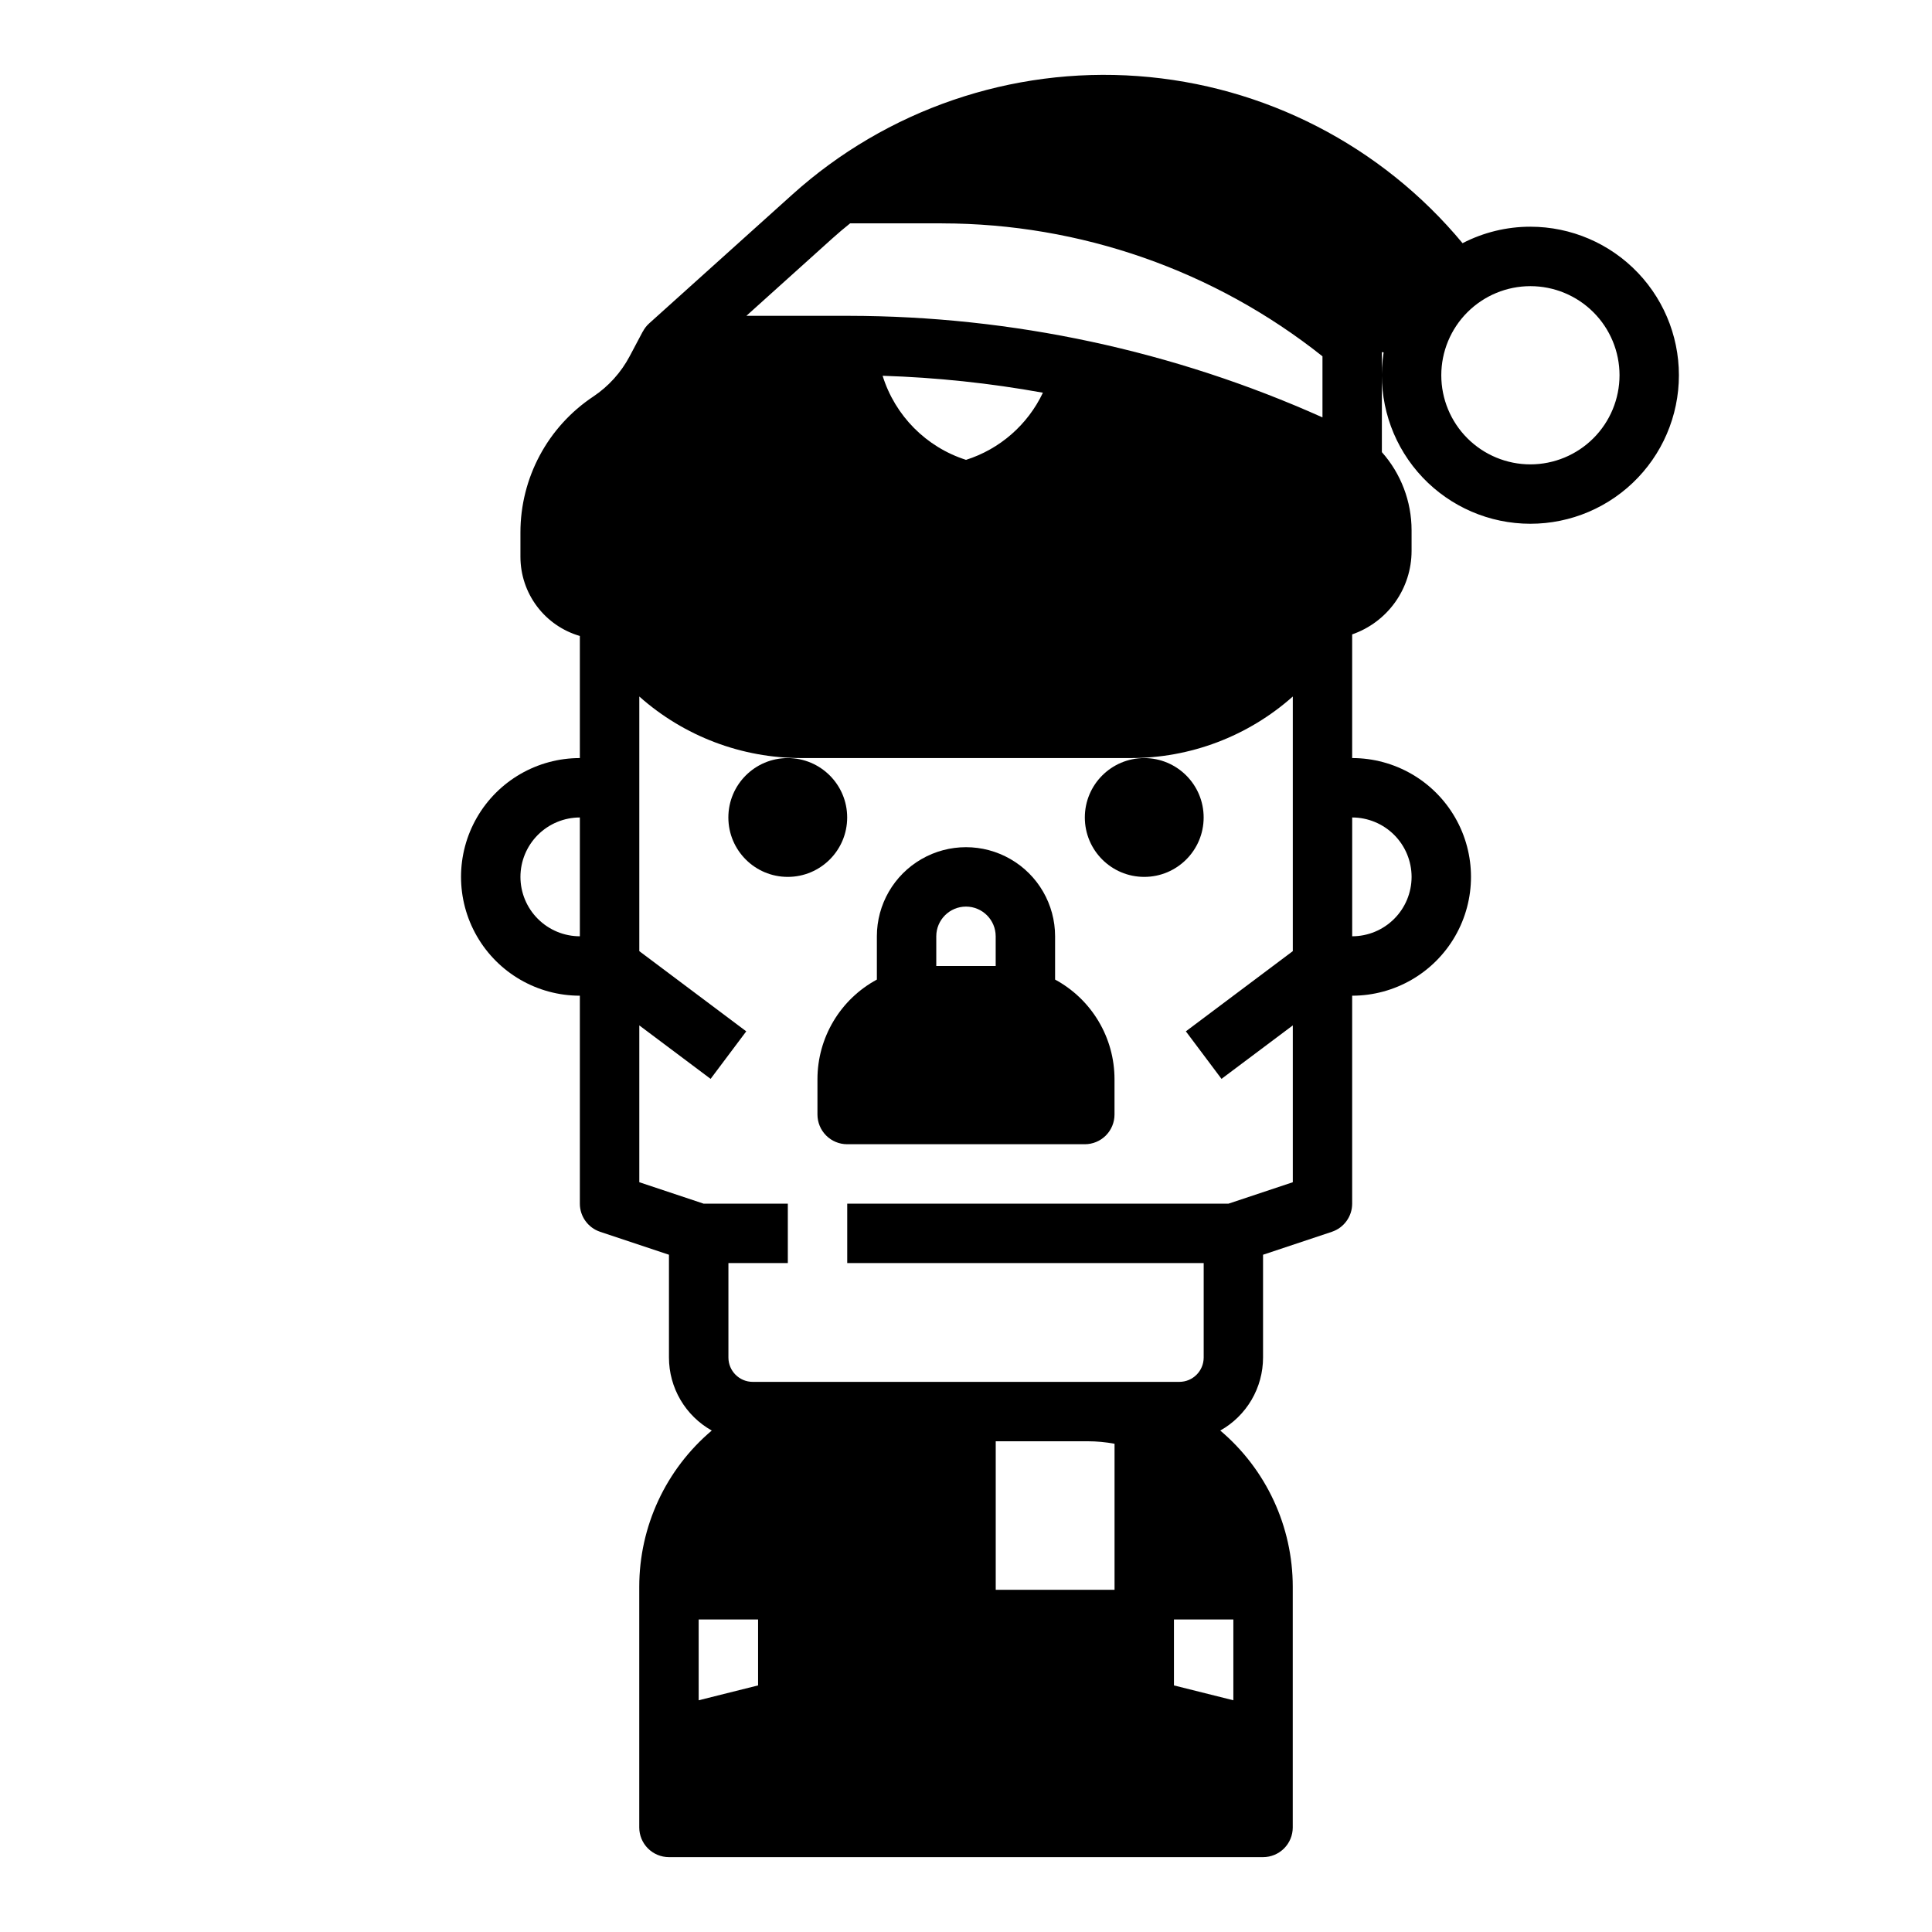
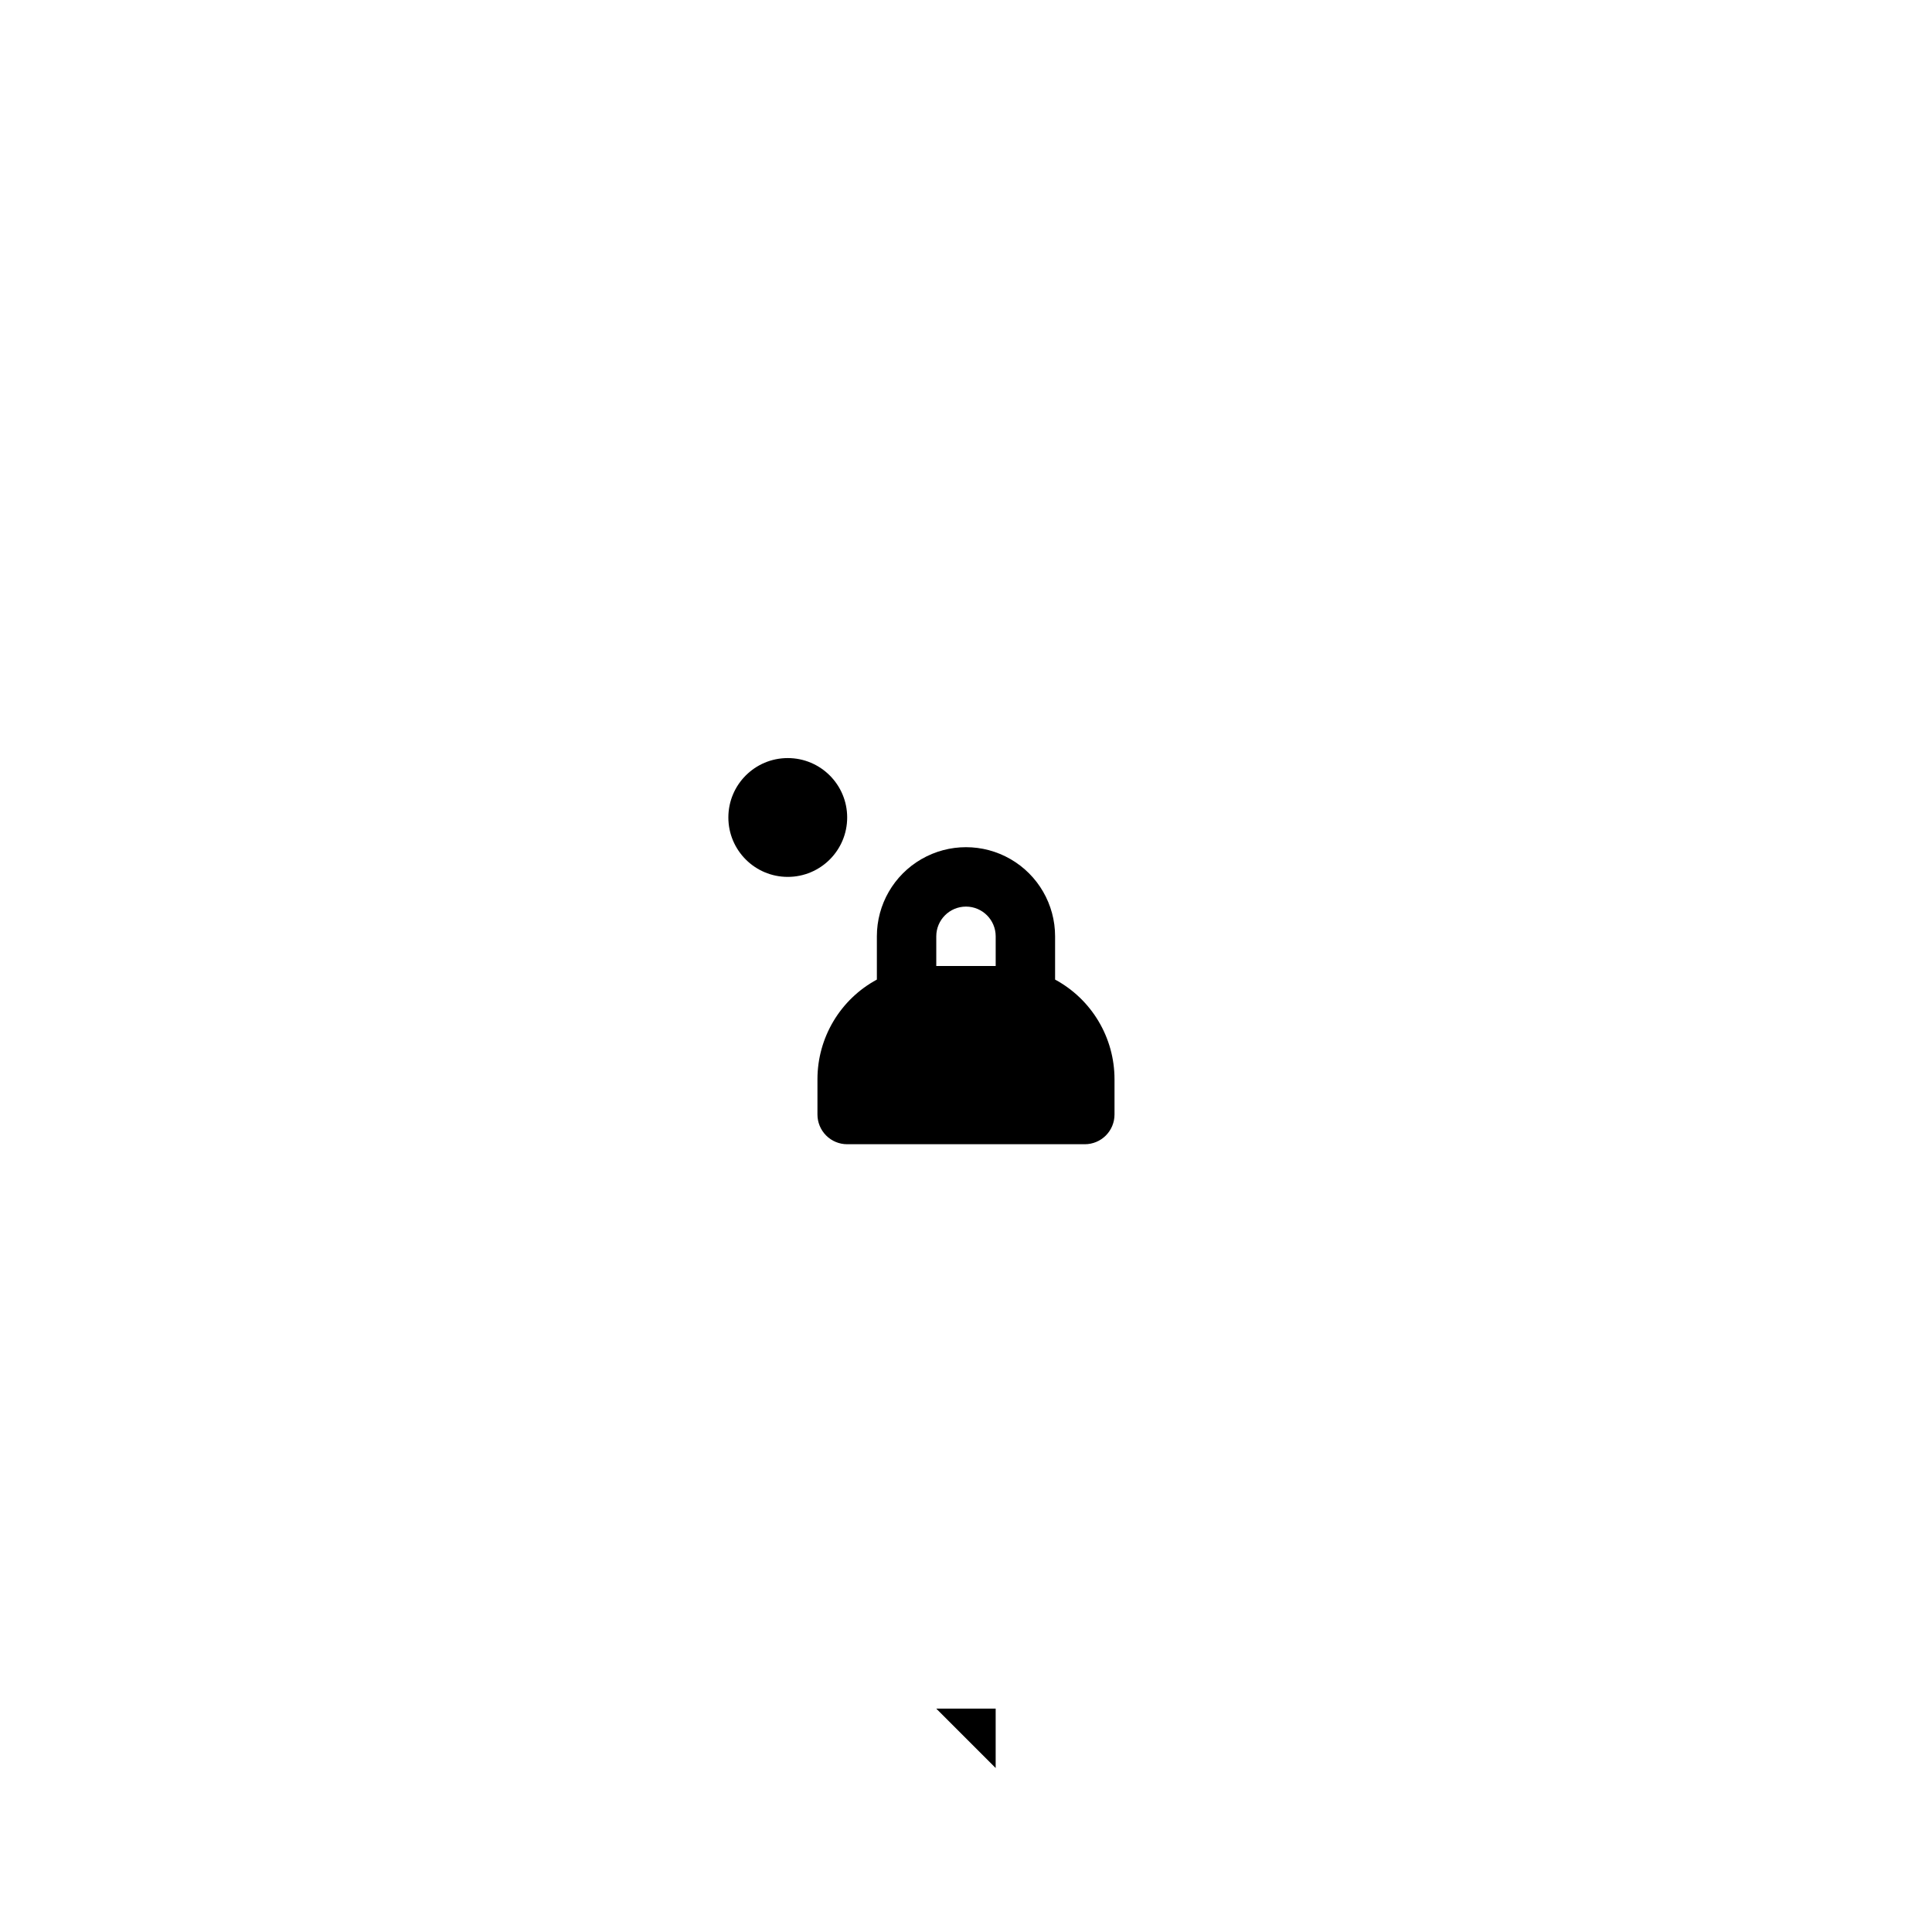
<svg xmlns="http://www.w3.org/2000/svg" fill="#000000" width="800px" height="800px" version="1.1" viewBox="144 144 512 512">
  <g>
-     <path d="m549.57 204.08c-6.254-0.004-12.418 1.492-17.977 4.367-21.461-25.855-52.535-41.848-86.047-44.285-33.516-2.434-66.574 8.895-91.551 31.375l-37.984 34.184h0.004c-0.684 0.617-1.25 1.355-1.672 2.172l-0.016-0.008-3.469 6.539c-2.281 4.301-5.594 7.969-9.645 10.672-12.062 8.023-19.309 21.559-19.293 36.047v6.445c0.008 4.727 1.543 9.32 4.383 13.098 2.836 3.777 6.824 6.535 11.363 7.852v32.355c-11.25 0-21.648 6-27.27 15.742-5.625 9.742-5.625 21.746 0 31.488 5.621 9.742 16.02 15.746 27.27 15.746v55.105c-0.004 3.387 2.168 6.394 5.379 7.465l18.234 6.078v27.246c0.004 3.941 1.055 7.812 3.051 11.211 1.992 3.398 4.856 6.207 8.293 8.133-12.188 10.297-19.215 25.441-19.215 41.395v63.785c0 2.086 0.828 4.09 2.305 5.566 1.477 1.473 3.481 2.305 5.566 2.305h157.44c2.086 0 4.09-0.832 5.566-2.305 1.477-1.477 2.305-3.481 2.305-5.566v-63.785c0-15.953-7.027-31.098-19.211-41.395 3.438-1.926 6.297-4.734 8.293-8.133 1.992-3.398 3.043-7.269 3.047-11.211v-27.246l18.234-6.078c3.215-1.07 5.383-4.078 5.383-7.465v-55.105c11.25 0 21.645-6.004 27.27-15.746s5.625-21.746 0-31.488c-5.625-9.742-16.02-15.742-27.27-15.742v-32.773c4.59-1.594 8.574-4.578 11.395-8.535 2.82-3.961 4.34-8.699 4.348-13.559v-5.512c-0.004-7.629-2.805-14.992-7.871-20.695v-26.52l0.465 0.094c-1.66 10.66 1.133 21.535 7.723 30.082 6.586 8.543 16.395 14.012 27.125 15.117 10.734 1.109 21.453-2.234 29.648-9.254 8.195-7.019 13.148-17.094 13.703-27.871 0.559-10.773-3.336-21.305-10.766-29.129-7.434-7.824-17.75-12.254-28.539-12.258zm-185.04 3.148c1.555-1.395 3.137-2.742 4.758-4.035h24.336l0.004 0.004c36.625 0.023 72.168 12.438 100.84 35.227v16.188c-39.48-17.691-82.246-26.859-125.51-26.914h-27.16zm55.852 40.836v0.004c-4.027 8.5-11.41 14.949-20.375 17.801-10.562-3.379-18.812-11.699-22.105-22.285 14.25 0.449 28.449 1.953 42.48 4.488zm-138.46 128.32c0.004-4.176 1.664-8.176 4.617-11.129 2.953-2.949 6.953-4.609 11.129-4.617v31.488c-4.176-0.004-8.176-1.664-11.129-4.617-2.953-2.949-4.613-6.953-4.617-11.125zm62.977 196.8v17.469l-15.742 3.938-0.004-21.406zm110.21 0h15.742v21.406l-15.742-3.938zm-15.742-46.57v38.699h-31.488v-39.363h24.426-0.004c2.371 0.004 4.734 0.227 7.066 0.66zm30.207-63.637h-101.05v15.742h94.465v25.047c-0.008 3.555-2.887 6.438-6.441 6.441h-113.07c-3.555-0.004-6.434-2.887-6.438-6.441v-25.047h15.742v-15.742h-22.336l-17.023-5.676v-41.559l18.895 14.168 9.445-12.594-28.34-21.254v-67.48c11.863 10.551 27.199 16.359 43.078 16.312h87.031c15.875 0.047 31.211-5.762 43.074-16.312v67.48l-28.34 21.254 9.445 12.594 18.895-14.168v41.559zm48.512-86.594c-0.004 4.172-1.664 8.176-4.617 11.125-2.949 2.953-6.953 4.613-11.125 4.617v-31.488c4.172 0.008 8.176 1.668 11.125 4.617 2.953 2.953 4.613 6.953 4.617 11.129zm31.488-109.32c-6.262 0-12.27-2.488-16.699-6.914-4.43-4.43-6.918-10.438-6.918-16.699 0-6.266 2.488-12.273 6.918-16.699 4.43-4.43 10.438-6.918 16.699-6.918 6.266 0 12.27 2.488 16.699 6.918 4.43 4.426 6.918 10.434 6.918 16.699-0.008 6.258-2.496 12.262-6.926 16.691-4.426 4.426-10.43 6.914-16.691 6.922z" />
-     <path d="m462.98 360.64c0 8.695-7.051 15.746-15.746 15.746-8.695 0-15.742-7.051-15.742-15.746 0-8.695 7.047-15.742 15.742-15.742 8.695 0 15.746 7.047 15.746 15.742" />
    <path d="m368.51 360.64c0 8.695-7.051 15.746-15.746 15.746s-15.742-7.051-15.742-15.746c0-8.695 7.047-15.742 15.742-15.742s15.746 7.047 15.746 15.742" />
    <path d="m423.61 403.6v-11.473c0-8.438-4.5-16.23-11.809-20.449-7.305-4.219-16.309-4.219-23.613 0-7.309 4.219-11.809 12.012-11.809 20.449v11.473c-4.758 2.57-8.734 6.379-11.504 11.023-2.769 4.641-4.238 9.949-4.242 15.355v9.383c0 2.086 0.832 4.09 2.309 5.566 1.477 1.477 3.477 2.305 5.566 2.305h62.977c2.086 0 4.09-0.828 5.566-2.305 1.473-1.477 2.305-3.481 2.305-5.566v-9.383c-0.004-5.406-1.469-10.715-4.242-15.355-2.769-4.644-6.746-8.453-11.504-11.023zm-23.613-19.344c4.344 0.004 7.867 3.527 7.871 7.871v7.871l-15.746 0.004v-7.875c0.008-4.344 3.527-7.867 7.875-7.871z" />
-     <path d="m392.12 596.8h15.742v15.742h-15.742z" />
+     <path d="m392.12 596.8h15.742v15.742z" />
  </g>
</svg>